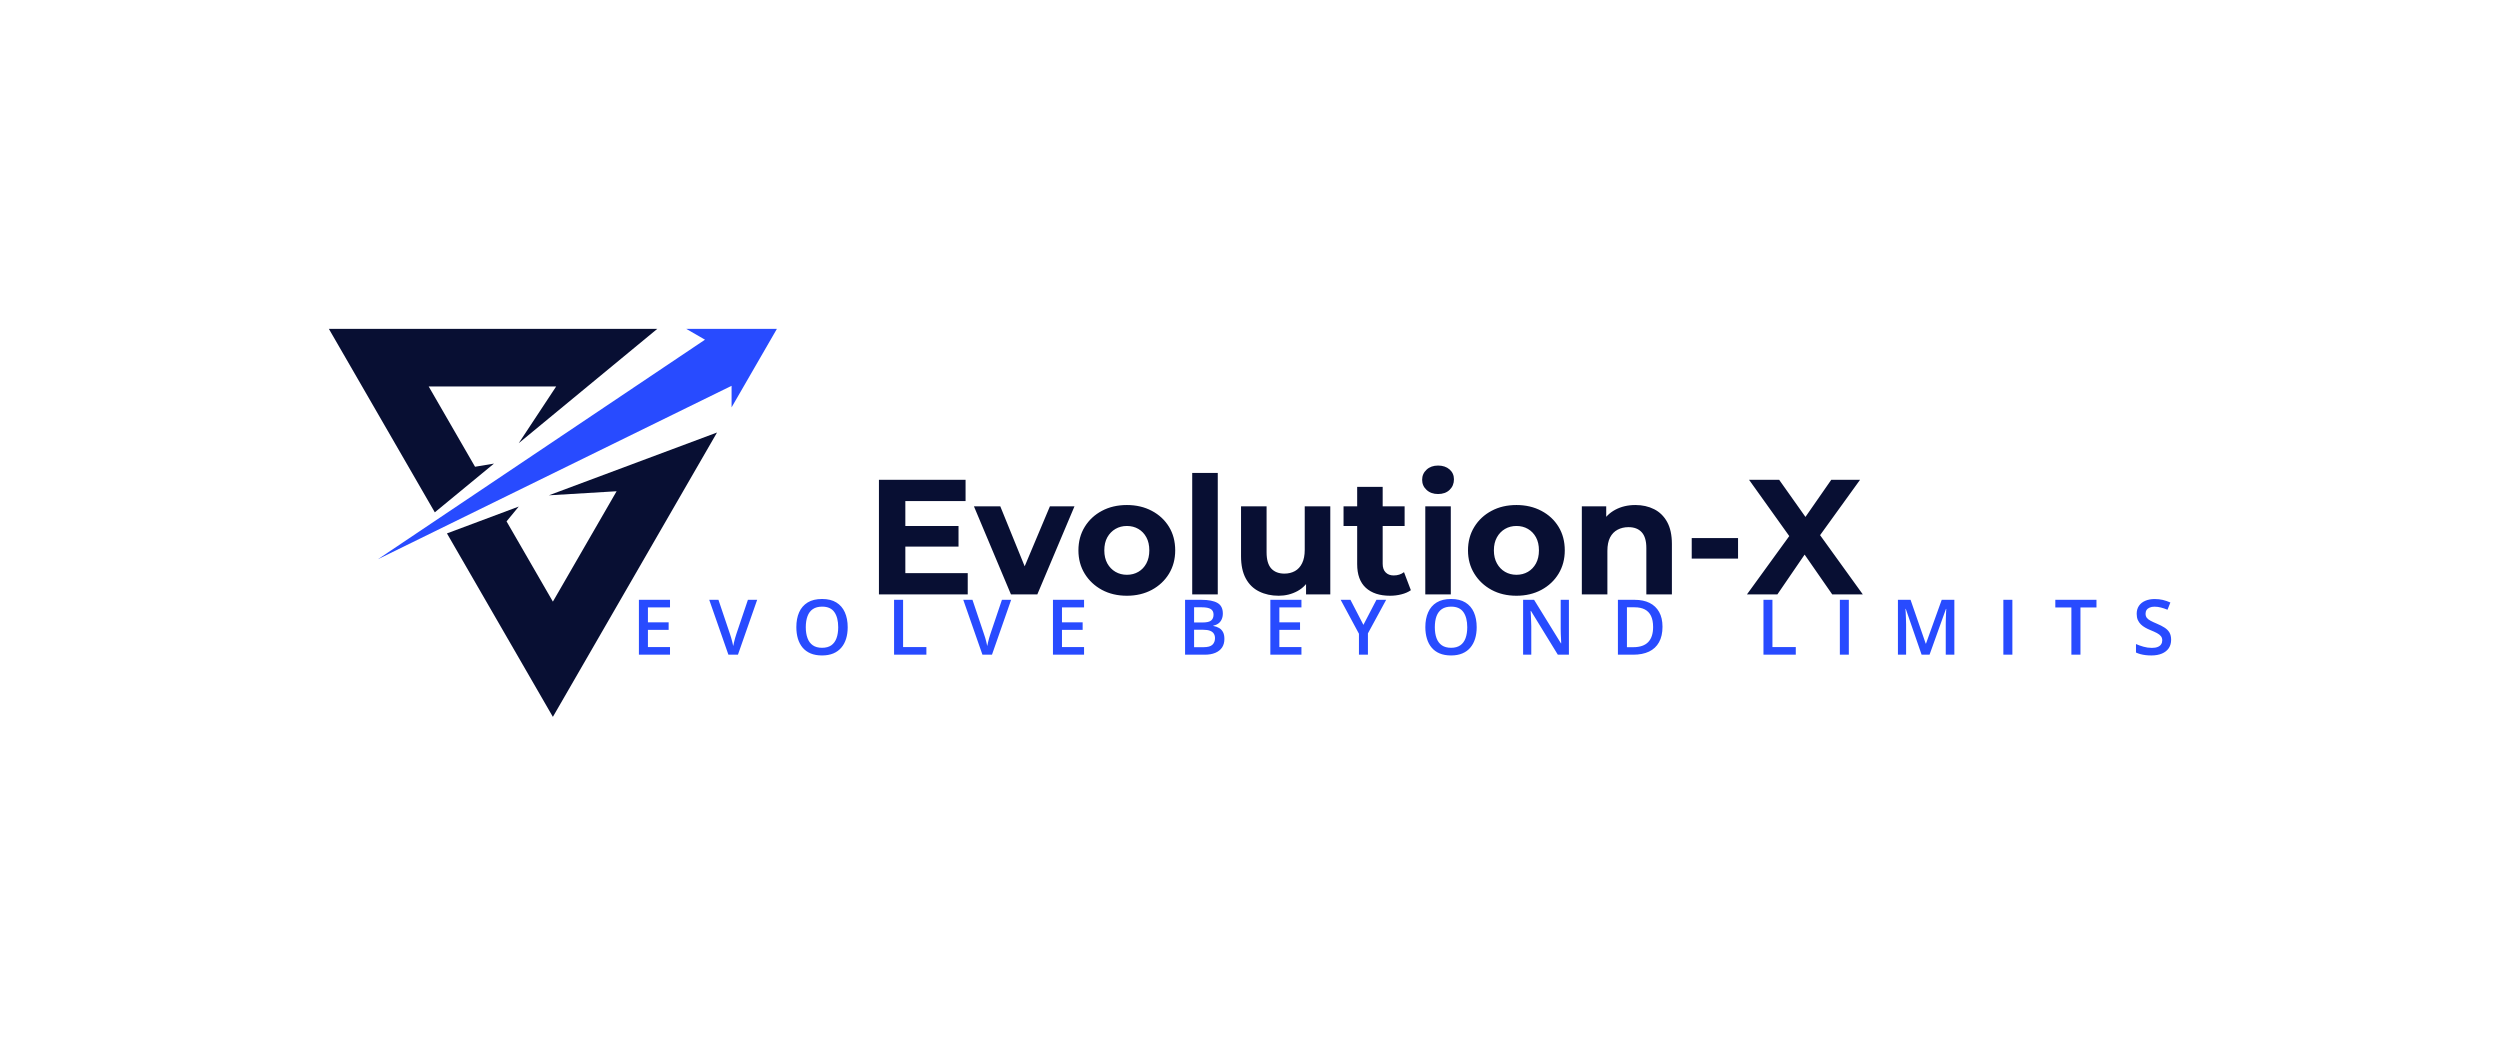
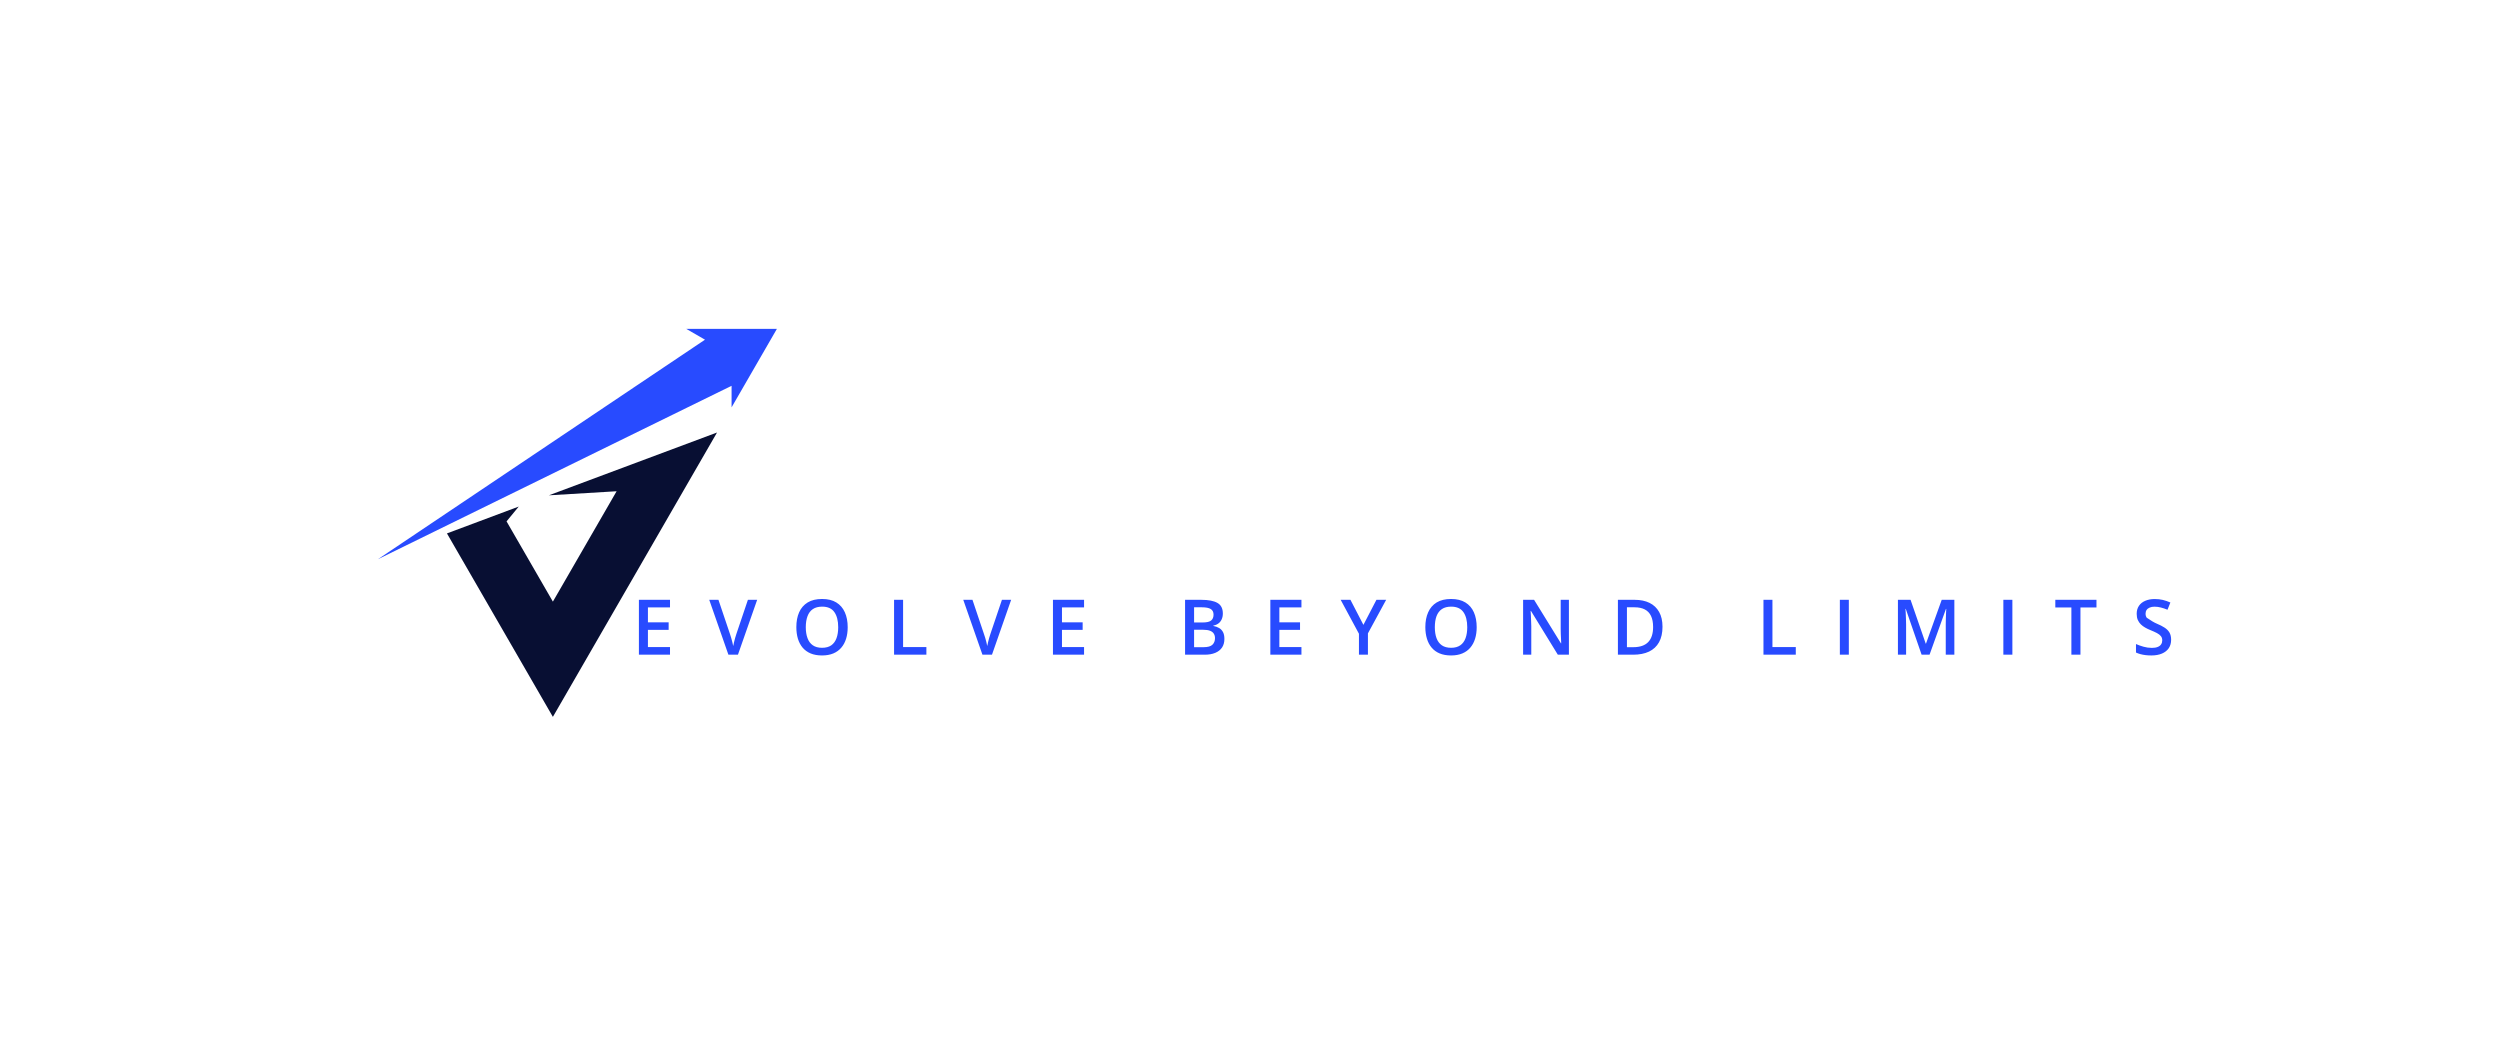
<svg xmlns="http://www.w3.org/2000/svg" viewBox="21.44 176.208 532.12 222.583">
  <svg version="1.1" id="Layer_1" x="91.44" y="246.208" viewBox="581.3 637.4 837.4 725.2" xml:space="preserve" height="82.583" width="95.36" preserveAspectRatio="xMinYMin" enable-background="new 0 0 2000 2000" style="overflow: visible;">
    <g id="Layer_2_1_" style="" />
-     <polygon class="st0" points="936.2,851 1195.1,637.4 581.3,637.4 779.3,980.3 889.9,889.2 854.5,895.1 767.9,745.1 1006.1,745.1     " style="fill: #080F33;" />
    <polygon class="st0" points="992.5,948.5 1306.8,831.1 1000,1362.6 802,1019.7 936.2,969.5 913.4,997.2 1000,1147.2 1119.1,940.9     " style="fill: #080F33;" />
    <polygon class="st1" points="672.9,1068 1334,743.8 1334,784.1 1418.7,637.4 1249.3,637.4 1284.3,657.6  " style="fill: #284BFF;" />
  </svg>
  <svg y="303.7" viewBox="1.53 5.63 326.13 12.02" x="157.43" height="12.02" width="326.13" style="overflow: visible;">
    <g fill="#284BFF" fill-opacity="1" style="">
-       <path d="M8.15 15.87L8.15 17.49L1.53 17.49L1.53 5.81L8.15 5.81L8.15 7.42L3.45 7.42L3.45 10.60L7.86 10.60L7.86 12.20L3.45 12.20L3.45 15.87L8.15 15.87ZM24.73 5.81L26.70 5.81L22.61 17.49L20.58 17.49L16.50 5.81L18.46 5.81L20.93 13.13Q21.04 13.45 21.17 13.90Q21.30 14.36 21.42 14.82Q21.53 15.29 21.60 15.65L21.60 15.65Q21.66 15.29 21.78 14.82Q21.89 14.36 22.02 13.90Q22.15 13.45 22.26 13.12L22.26 13.12L24.73 5.81ZM45.97 11.64L45.97 11.64Q45.97 12.99 45.63 14.09Q45.29 15.20 44.61 15.99Q43.93 16.79 42.91 17.22Q41.88 17.65 40.51 17.65L40.51 17.65Q39.11 17.65 38.08 17.22Q37.06 16.79 36.38 15.99Q35.71 15.19 35.37 14.08Q35.04 12.97 35.04 11.62L35.04 11.62Q35.04 9.81 35.63 8.47Q36.23 7.12 37.45 6.37Q38.66 5.63 40.53 5.63L40.53 5.63Q42.35 5.63 43.55 6.37Q44.76 7.11 45.36 8.46Q45.97 9.81 45.97 11.64ZM37.05 11.64L37.05 11.64Q37.05 12.99 37.42 13.97Q37.78 14.96 38.55 15.49Q39.31 16.02 40.51 16.02L40.51 16.02Q41.72 16.02 42.48 15.49Q43.23 14.96 43.59 13.97Q43.95 12.99 43.95 11.64L43.95 11.64Q43.95 9.58 43.13 8.42Q42.32 7.26 40.53 7.26L40.53 7.26Q39.33 7.26 38.56 7.78Q37.78 8.31 37.42 9.29Q37.05 10.27 37.05 11.64ZM62.72 17.49L55.84 17.49L55.84 5.81L57.76 5.81L57.76 15.86L62.72 15.86L62.72 17.49ZM78.80 5.81L80.76 5.81L76.68 17.49L74.65 17.49L70.57 5.81L72.53 5.81L74.99 13.13Q75.11 13.45 75.24 13.90Q75.37 14.36 75.49 14.82Q75.60 15.29 75.67 15.65L75.67 15.65Q75.73 15.29 75.85 14.82Q75.96 14.36 76.09 13.90Q76.22 13.45 76.33 13.12L76.33 13.12L78.80 5.81ZM96.28 15.87L96.28 17.49L89.66 17.49L89.66 5.81L96.28 5.81L96.28 7.42L91.58 7.42L91.58 10.60L95.98 10.60L95.98 12.20L91.58 12.20L91.58 15.87L96.28 15.87ZM117.78 17.49L117.78 5.81L121.25 5.81Q123.52 5.81 124.67 6.47Q125.82 7.12 125.82 8.73L125.82 8.73Q125.82 9.40 125.58 9.94Q125.35 10.48 124.90 10.82Q124.45 11.17 123.80 11.29L123.80 11.29L123.80 11.37Q124.47 11.49 125.01 11.80Q125.54 12.10 125.85 12.67Q126.15 13.23 126.15 14.14L126.15 14.14Q126.15 15.21 125.65 15.96Q125.14 16.71 124.20 17.10Q123.26 17.49 121.97 17.49L121.97 17.49L117.78 17.49ZM119.70 7.40L119.70 10.63L121.53 10.63Q122.84 10.63 123.34 10.20Q123.84 9.78 123.84 8.97L123.84 8.97Q123.84 8.14 123.25 7.77Q122.65 7.40 121.36 7.40L121.36 7.40L119.70 7.40ZM121.62 12.18L119.70 12.18L119.70 15.89L121.72 15.89Q123.06 15.89 123.60 15.37Q124.15 14.85 124.15 13.96L124.15 13.96Q124.15 13.42 123.90 13.02Q123.66 12.62 123.11 12.40Q122.56 12.18 121.62 12.18L121.62 12.18ZM142.55 15.87L142.55 17.49L135.93 17.49L135.93 5.81L142.55 5.81L142.55 7.42L137.85 7.42L137.85 10.60L142.25 10.60L142.25 12.20L137.85 12.20L137.85 15.87L142.55 15.87ZM152.98 5.81L155.74 11.14L158.51 5.81L160.58 5.81L156.70 12.95L156.70 17.49L154.79 17.49L154.79 13.03L150.90 5.81L152.98 5.81ZM179.85 11.64L179.85 11.64Q179.85 12.99 179.51 14.09Q179.17 15.20 178.49 15.99Q177.82 16.79 176.79 17.22Q175.77 17.65 174.40 17.65L174.40 17.65Q173.00 17.65 171.97 17.22Q170.94 16.79 170.27 15.99Q169.59 15.19 169.26 14.08Q168.92 12.97 168.92 11.62L168.92 11.62Q168.92 9.81 169.52 8.47Q170.11 7.12 171.33 6.37Q172.55 5.63 174.41 5.63L174.41 5.63Q176.23 5.63 177.44 6.37Q178.65 7.11 179.25 8.46Q179.85 9.81 179.85 11.64ZM170.94 11.64L170.94 11.64Q170.94 12.99 171.30 13.97Q171.67 14.96 172.43 15.49Q173.20 16.02 174.40 16.02L174.40 16.02Q175.60 16.02 176.36 15.49Q177.12 14.96 177.48 13.97Q177.84 12.99 177.84 11.64L177.84 11.64Q177.84 9.58 177.02 8.42Q176.20 7.26 174.41 7.26L174.41 7.26Q173.21 7.26 172.44 7.78Q171.67 8.31 171.30 9.29Q170.94 10.27 170.94 11.64ZM199.48 5.81L199.48 17.49L197.12 17.49L191.40 8.17L191.33 8.17Q191.36 8.64 191.39 9.17Q191.41 9.69 191.43 10.25Q191.45 10.81 191.47 11.39L191.47 11.39L191.47 17.49L189.73 17.49L189.73 5.81L192.07 5.81L197.78 15.07L197.84 15.07Q197.82 14.66 197.80 14.14Q197.77 13.61 197.75 13.05Q197.73 12.48 197.73 11.96L197.73 11.96L197.73 5.81L199.48 5.81ZM219.40 11.54L219.40 11.54Q219.40 13.51 218.66 14.84Q217.93 16.16 216.53 16.83Q215.13 17.49 213.15 17.49L213.15 17.49L209.91 17.49L209.91 5.81L213.51 5.81Q215.32 5.81 216.64 6.46Q217.96 7.11 218.68 8.39Q219.40 9.66 219.40 11.54ZM217.40 11.60L217.40 11.60Q217.40 10.16 216.95 9.23Q216.50 8.30 215.62 7.85Q214.75 7.40 213.47 7.40L213.47 7.40L211.83 7.40L211.83 15.89L213.19 15.89Q215.30 15.89 216.35 14.81Q217.40 13.73 217.40 11.60ZM247.77 17.49L240.89 17.49L240.89 5.81L242.80 5.81L242.80 15.86L247.77 15.86L247.77 17.49ZM259.06 17.49L257.15 17.49L257.15 5.81L259.06 5.81L259.06 17.49ZM276.24 17.49L274.55 17.49L271.18 7.74L271.11 7.74Q271.14 8.06 271.17 8.63Q271.20 9.20 271.22 9.85Q271.25 10.49 271.25 11.08L271.25 11.08L271.25 17.49L269.51 17.49L269.51 5.81L272.20 5.81L275.43 15.14L275.48 15.14L278.83 5.81L281.52 5.81L281.52 17.49L279.69 17.49L279.69 10.99Q279.69 10.45 279.71 9.83Q279.73 9.21 279.75 8.65Q279.78 8.09 279.80 7.75L279.80 7.75L279.73 7.75L276.24 17.49ZM293.87 17.49L291.95 17.49L291.95 5.81L293.87 5.81L293.87 17.49ZM308.36 7.44L308.36 17.49L306.43 17.49L306.43 7.44L303.01 7.44L303.01 5.81L311.77 5.81L311.77 7.44L308.36 7.44ZM327.66 14.31L327.66 14.31Q327.66 15.35 327.16 16.10Q326.65 16.85 325.70 17.25Q324.76 17.65 323.45 17.65L323.45 17.65Q322.81 17.65 322.22 17.58Q321.64 17.51 321.12 17.37Q320.61 17.23 320.18 17.03L320.18 17.03L320.18 15.22Q320.90 15.54 321.78 15.79Q322.65 16.04 323.57 16.04L323.57 16.04Q324.31 16.04 324.80 15.84Q325.29 15.65 325.53 15.28Q325.77 14.92 325.77 14.43L325.77 14.43Q325.77 13.91 325.49 13.55Q325.21 13.19 324.65 12.89Q324.08 12.59 323.24 12.25L323.24 12.25Q322.66 12.02 322.14 11.72Q321.62 11.43 321.21 11.03Q320.80 10.63 320.56 10.08Q320.33 9.53 320.33 8.79L320.33 8.79Q320.33 7.80 320.80 7.10Q321.28 6.39 322.15 6.02Q323.01 5.64 324.17 5.64L324.17 5.64Q325.09 5.64 325.90 5.83Q326.71 6.03 327.50 6.38L327.50 6.38L326.89 7.92Q326.17 7.62 325.49 7.45Q324.82 7.27 324.12 7.27L324.12 7.27Q323.51 7.27 323.09 7.46Q322.66 7.64 322.44 7.97Q322.22 8.30 322.22 8.76L322.22 8.76Q322.22 9.27 322.47 9.62Q322.73 9.97 323.26 10.25Q323.79 10.54 324.63 10.89L324.63 10.89Q325.59 11.29 326.27 11.73Q326.95 12.17 327.31 12.78Q327.66 13.39 327.66 14.31Z" transform="translate(0, 0)" />
+       <path d="M8.15 15.87L8.15 17.49L1.53 17.49L1.53 5.81L8.15 5.81L8.15 7.42L3.45 7.42L3.45 10.60L7.86 10.60L7.86 12.20L3.45 12.20L3.45 15.87L8.15 15.87ZM24.73 5.81L26.70 5.81L22.61 17.49L20.58 17.49L16.50 5.81L18.46 5.81L20.93 13.13Q21.04 13.45 21.17 13.90Q21.30 14.36 21.42 14.82Q21.53 15.29 21.60 15.65L21.60 15.65Q21.66 15.29 21.78 14.82Q21.89 14.36 22.02 13.90Q22.15 13.45 22.26 13.12L22.26 13.12L24.73 5.81ZM45.97 11.64L45.97 11.64Q45.97 12.99 45.63 14.09Q45.29 15.20 44.61 15.99Q43.93 16.79 42.91 17.22Q41.88 17.65 40.51 17.65L40.51 17.65Q39.11 17.65 38.08 17.22Q37.06 16.79 36.38 15.99Q35.71 15.19 35.37 14.08Q35.04 12.97 35.04 11.62L35.04 11.62Q35.04 9.81 35.63 8.47Q36.23 7.12 37.45 6.37Q38.66 5.63 40.53 5.63L40.53 5.63Q42.35 5.63 43.55 6.37Q44.76 7.11 45.36 8.46Q45.97 9.81 45.97 11.64ZM37.05 11.64L37.05 11.64Q37.05 12.99 37.42 13.97Q37.78 14.96 38.55 15.49Q39.31 16.02 40.51 16.02L40.51 16.02Q41.72 16.02 42.48 15.49Q43.23 14.96 43.59 13.97Q43.95 12.99 43.95 11.64L43.95 11.64Q43.95 9.58 43.13 8.42Q42.32 7.26 40.53 7.26L40.53 7.26Q39.33 7.26 38.56 7.78Q37.78 8.31 37.42 9.29Q37.05 10.27 37.05 11.64ZM62.72 17.49L55.84 17.49L55.84 5.81L57.76 5.81L57.76 15.86L62.72 15.86L62.72 17.49ZM78.80 5.81L80.76 5.81L76.68 17.49L74.65 17.49L70.57 5.81L72.53 5.81L74.99 13.13Q75.11 13.45 75.24 13.90Q75.37 14.36 75.49 14.82Q75.60 15.29 75.67 15.65L75.67 15.65Q75.73 15.29 75.85 14.82Q75.96 14.36 76.09 13.90Q76.22 13.45 76.33 13.12L76.33 13.12L78.80 5.81ZM96.28 15.87L96.28 17.49L89.66 17.49L89.66 5.81L96.28 5.81L96.28 7.42L91.58 7.42L91.58 10.60L95.98 10.60L95.98 12.20L91.58 12.20L91.58 15.87L96.28 15.87ZM117.78 17.49L117.78 5.81L121.25 5.81Q123.52 5.81 124.67 6.47Q125.82 7.12 125.82 8.73L125.82 8.73Q125.82 9.40 125.58 9.94Q125.35 10.48 124.90 10.82Q124.45 11.17 123.80 11.29L123.80 11.29L123.80 11.37Q124.47 11.49 125.01 11.80Q125.54 12.10 125.85 12.67Q126.15 13.23 126.15 14.14L126.15 14.14Q126.15 15.21 125.65 15.96Q125.14 16.71 124.20 17.10Q123.26 17.49 121.97 17.49L121.97 17.49L117.78 17.49ZM119.70 7.40L119.70 10.63L121.53 10.63Q122.84 10.63 123.34 10.20Q123.84 9.78 123.84 8.97L123.84 8.97Q123.84 8.14 123.25 7.77Q122.65 7.40 121.36 7.40L121.36 7.40L119.70 7.40ZM121.62 12.18L119.70 12.18L119.70 15.89L121.72 15.89Q123.06 15.89 123.60 15.37Q124.15 14.85 124.15 13.96L124.15 13.96Q124.15 13.42 123.90 13.02Q123.66 12.62 123.11 12.40Q122.56 12.18 121.62 12.18L121.62 12.18ZM142.55 15.87L142.55 17.49L135.93 17.49L135.93 5.81L142.55 5.81L142.55 7.42L137.85 7.42L137.85 10.60L142.25 10.60L142.25 12.20L137.85 12.20L137.85 15.87L142.55 15.87ZM152.98 5.81L155.74 11.14L158.51 5.81L160.58 5.81L156.70 12.95L156.70 17.49L154.79 17.49L154.79 13.03L150.90 5.81L152.98 5.81ZM179.85 11.64L179.85 11.64Q179.85 12.99 179.51 14.09Q179.17 15.20 178.49 15.99Q177.82 16.79 176.79 17.22Q175.77 17.65 174.40 17.65L174.40 17.65Q173.00 17.65 171.97 17.22Q170.94 16.79 170.27 15.99Q169.59 15.19 169.26 14.08Q168.92 12.97 168.92 11.62L168.92 11.62Q168.92 9.81 169.52 8.47Q170.11 7.12 171.33 6.37Q172.55 5.63 174.41 5.63L174.41 5.63Q176.23 5.63 177.44 6.37Q178.65 7.11 179.25 8.46Q179.85 9.81 179.85 11.64ZM170.94 11.64L170.94 11.64Q170.94 12.99 171.30 13.97Q171.67 14.96 172.43 15.49Q173.20 16.02 174.40 16.02L174.40 16.02Q175.60 16.02 176.36 15.49Q177.12 14.96 177.48 13.97Q177.84 12.99 177.84 11.64L177.84 11.64Q177.84 9.58 177.02 8.42Q176.20 7.26 174.41 7.26L174.41 7.26Q173.21 7.26 172.44 7.78Q171.67 8.31 171.30 9.29Q170.94 10.27 170.94 11.64ZM199.48 5.81L199.48 17.49L197.12 17.49L191.40 8.17L191.33 8.17Q191.36 8.64 191.39 9.17Q191.41 9.69 191.43 10.25Q191.45 10.81 191.47 11.39L191.47 11.39L191.47 17.49L189.73 17.49L189.73 5.81L192.07 5.81L197.78 15.07L197.84 15.07Q197.82 14.66 197.80 14.14Q197.77 13.61 197.75 13.05Q197.73 12.48 197.73 11.96L197.73 11.96L197.73 5.81L199.48 5.81ZM219.40 11.54L219.40 11.54Q219.40 13.51 218.66 14.84Q217.93 16.16 216.53 16.83Q215.13 17.49 213.15 17.49L213.15 17.49L209.91 17.49L209.91 5.81L213.51 5.81Q215.32 5.81 216.64 6.46Q217.96 7.11 218.68 8.39Q219.40 9.66 219.40 11.54ZM217.40 11.60L217.40 11.60Q217.40 10.16 216.95 9.23Q216.50 8.30 215.62 7.85Q214.75 7.40 213.47 7.40L213.47 7.40L211.83 7.40L211.83 15.89L213.19 15.89Q215.30 15.89 216.35 14.81Q217.40 13.73 217.40 11.60ZM247.77 17.49L240.89 17.49L240.89 5.81L242.80 5.81L242.80 15.86L247.77 15.86L247.77 17.49ZM259.06 17.49L257.15 17.49L257.15 5.81L259.06 5.81L259.06 17.49ZM276.24 17.49L274.55 17.49L271.18 7.74L271.11 7.74Q271.14 8.06 271.17 8.63Q271.20 9.20 271.22 9.85Q271.25 10.49 271.25 11.08L271.25 11.08L271.25 17.49L269.51 17.49L269.51 5.81L272.20 5.81L275.43 15.14L275.48 15.14L278.83 5.81L281.52 5.81L281.52 17.49L279.69 17.49L279.69 10.99Q279.69 10.45 279.71 9.83Q279.73 9.21 279.75 8.65Q279.78 8.09 279.80 7.75L279.80 7.75L279.73 7.75L276.24 17.49ZM293.87 17.49L291.95 17.49L291.95 5.81L293.87 5.81L293.87 17.49ZM308.36 7.44L308.36 17.49L306.43 17.49L306.43 7.44L303.01 7.44L303.01 5.81L311.77 5.81L311.77 7.44L308.36 7.44ZM327.66 14.31L327.66 14.31Q327.66 15.35 327.16 16.10Q326.65 16.85 325.70 17.25Q324.76 17.65 323.45 17.65L323.45 17.65Q322.81 17.65 322.22 17.58Q321.64 17.51 321.12 17.37Q320.61 17.23 320.18 17.03L320.18 17.03L320.18 15.22Q320.90 15.54 321.78 15.79Q322.65 16.04 323.57 16.04L323.57 16.04Q324.31 16.04 324.80 15.84Q325.29 15.65 325.53 15.28Q325.77 14.92 325.77 14.43L325.77 14.43Q325.77 13.91 325.49 13.55Q325.21 13.19 324.65 12.89Q324.08 12.59 323.24 12.25L323.24 12.25Q322.66 12.02 322.14 11.72Q321.62 11.43 321.21 11.03Q320.80 10.63 320.56 10.08Q320.33 9.53 320.33 8.79L320.33 8.79Q320.33 7.80 320.80 7.10Q321.28 6.39 322.15 6.02Q323.01 5.64 324.17 5.64L324.17 5.64Q325.09 5.64 325.90 5.83Q326.71 6.03 327.50 6.38L327.50 6.38L326.89 7.92Q326.17 7.62 325.49 7.45Q324.82 7.27 324.12 7.27L324.12 7.27Q323.51 7.27 323.09 7.46Q322.66 7.64 322.44 7.97Q322.22 8.30 322.22 8.76L322.22 8.76Q322.22 9.27 322.47 9.62Q323.79 10.54 324.63 10.89L324.63 10.89Q325.59 11.29 326.27 11.73Q326.95 12.17 327.31 12.78Q327.66 13.39 327.66 14.31Z" transform="translate(0, 0)" />
    </g>
  </svg>
  <svg y="275.3" viewBox="2.89 6.31 209.42 27.71" x="208.52" height="27.71" width="209.42" style="overflow: visible;">
    <g fill="#080F33" fill-opacity="1" style="">
-       <path d="M21.79 33.74L2.89 33.74L2.89 9.34L21.33 9.34L21.33 13.87L8.51 13.87L8.51 29.21L21.79 29.21L21.79 33.74ZM19.83 23.56L8.09 23.56L8.09 19.17L19.83 19.17L19.83 23.56ZM36.60 33.74L30.99 33.74L23.11 14.99L28.72 14.99L35.28 31.13L32.49 31.13L39.28 14.99L44.51 14.99L36.60 33.74ZM55.67 34.02L55.67 34.02Q52.67 34.02 50.35 32.77Q48.03 31.51 46.69 29.33Q45.35 27.15 45.35 24.37L45.35 24.37Q45.35 21.54 46.69 19.36Q48.03 17.18 50.35 15.95Q52.67 14.71 55.67 14.71L55.67 14.71Q58.63 14.71 60.97 15.95Q63.30 17.18 64.63 19.35Q65.95 21.51 65.95 24.37L65.95 24.37Q65.95 27.15 64.63 29.33Q63.30 31.51 60.97 32.77Q58.63 34.02 55.67 34.02ZM55.67 29.56L55.67 29.56Q57.03 29.56 58.11 28.93Q59.19 28.30 59.81 27.14Q60.44 25.97 60.44 24.37L60.44 24.37Q60.44 22.73 59.81 21.58Q59.19 20.43 58.11 19.80Q57.03 19.17 55.67 19.17L55.67 19.17Q54.31 19.17 53.23 19.80Q52.15 20.43 51.50 21.58Q50.86 22.73 50.86 24.37L50.86 24.37Q50.86 25.97 51.50 27.14Q52.15 28.30 53.23 28.93Q54.31 29.56 55.67 29.56ZM75.01 33.74L69.57 33.74L69.57 7.88L75.01 7.88L75.01 33.74ZM87.98 34.02L87.98 34.02Q85.64 34.02 83.81 33.11Q81.98 32.21 80.97 30.34Q79.96 28.48 79.96 25.59L79.96 25.59L79.96 14.99L85.40 14.99L85.40 24.78Q85.40 27.12 86.39 28.22Q87.39 29.31 89.20 29.31L89.20 29.31Q90.45 29.31 91.43 28.77Q92.41 28.23 92.96 27.10Q93.52 25.97 93.52 24.26L93.52 24.26L93.52 14.99L98.96 14.99L98.96 33.74L93.80 33.74L93.80 28.58L94.74 30.08Q93.80 32.03 91.97 33.03Q90.14 34.02 87.98 34.02ZM111.68 34.02L111.68 34.02Q108.37 34.02 106.52 32.33Q104.68 30.64 104.68 27.29L104.68 27.29L104.68 10.84L110.11 10.84L110.11 27.22Q110.11 28.41 110.74 29.05Q111.37 29.70 112.45 29.70L112.45 29.70Q113.74 29.70 114.65 29.00L114.65 29.00L116.11 32.84Q115.27 33.43 114.10 33.72Q112.94 34.02 111.68 34.02ZM114.78 19.17L101.78 19.17L101.78 14.99L114.78 14.99L114.78 19.17ZM124.61 33.74L119.18 33.74L119.18 14.99L124.61 14.99L124.61 33.74ZM121.90 12.37L121.90 12.37Q120.40 12.37 119.46 11.50Q118.51 10.63 118.51 9.34L118.51 9.34Q118.51 8.05 119.46 7.18Q120.40 6.31 121.90 6.31L121.90 6.31Q123.39 6.31 124.34 7.13Q125.28 7.95 125.28 9.24L125.28 9.24Q125.28 10.60 124.35 11.49Q123.43 12.37 121.90 12.37ZM138.59 34.02L138.59 34.02Q135.59 34.02 133.28 32.77Q130.96 31.51 129.62 29.33Q128.27 27.15 128.27 24.37L128.27 24.37Q128.27 21.54 129.62 19.36Q130.96 17.18 133.28 15.95Q135.59 14.71 138.59 14.71L138.59 14.71Q141.55 14.71 143.89 15.95Q146.23 17.18 147.55 19.35Q148.87 21.51 148.87 24.37L148.87 24.37Q148.87 27.15 147.55 29.33Q146.23 31.51 143.89 32.77Q141.55 34.02 138.59 34.02ZM138.59 29.56L138.59 29.56Q139.95 29.56 141.03 28.93Q142.11 28.30 142.74 27.14Q143.37 25.97 143.37 24.37L143.37 24.37Q143.37 22.73 142.74 21.58Q142.11 20.43 141.03 19.80Q139.95 19.17 138.59 19.17L138.59 19.17Q137.23 19.17 136.15 19.80Q135.07 20.43 134.43 21.58Q133.78 22.73 133.78 24.37L133.78 24.37Q133.78 25.97 134.43 27.14Q135.07 28.30 136.15 28.93Q137.23 29.56 138.59 29.56ZM157.94 33.74L152.50 33.74L152.50 14.99L157.69 14.99L157.69 20.18L156.72 18.61Q157.73 16.73 159.61 15.72Q161.49 14.71 163.90 14.71L163.90 14.71Q166.13 14.71 167.89 15.60Q169.65 16.49 170.66 18.32Q171.67 20.15 171.67 23.01L171.67 23.01L171.67 33.74L166.23 33.74L166.23 23.84Q166.23 21.58 165.24 20.50Q164.25 19.42 162.43 19.42L162.43 19.42Q161.14 19.42 160.12 19.96Q159.09 20.50 158.51 21.61Q157.94 22.73 157.94 24.47L157.94 24.47L157.94 33.74ZM185.75 26.11L175.89 26.11L175.89 21.75L185.75 21.75L185.75 26.11ZM194.12 33.74L187.64 33.74L198.13 19.28L198.13 23.39L188.09 9.34L194.50 9.34L201.44 19.14L198.76 19.17L205.59 9.34L211.72 9.34L201.75 23.15L201.75 19.10L212.31 33.74L205.80 33.74L198.62 23.39L201.20 23.39L194.12 33.74Z" transform="translate(0, 0)" />
-     </g>
+       </g>
  </svg>
</svg>